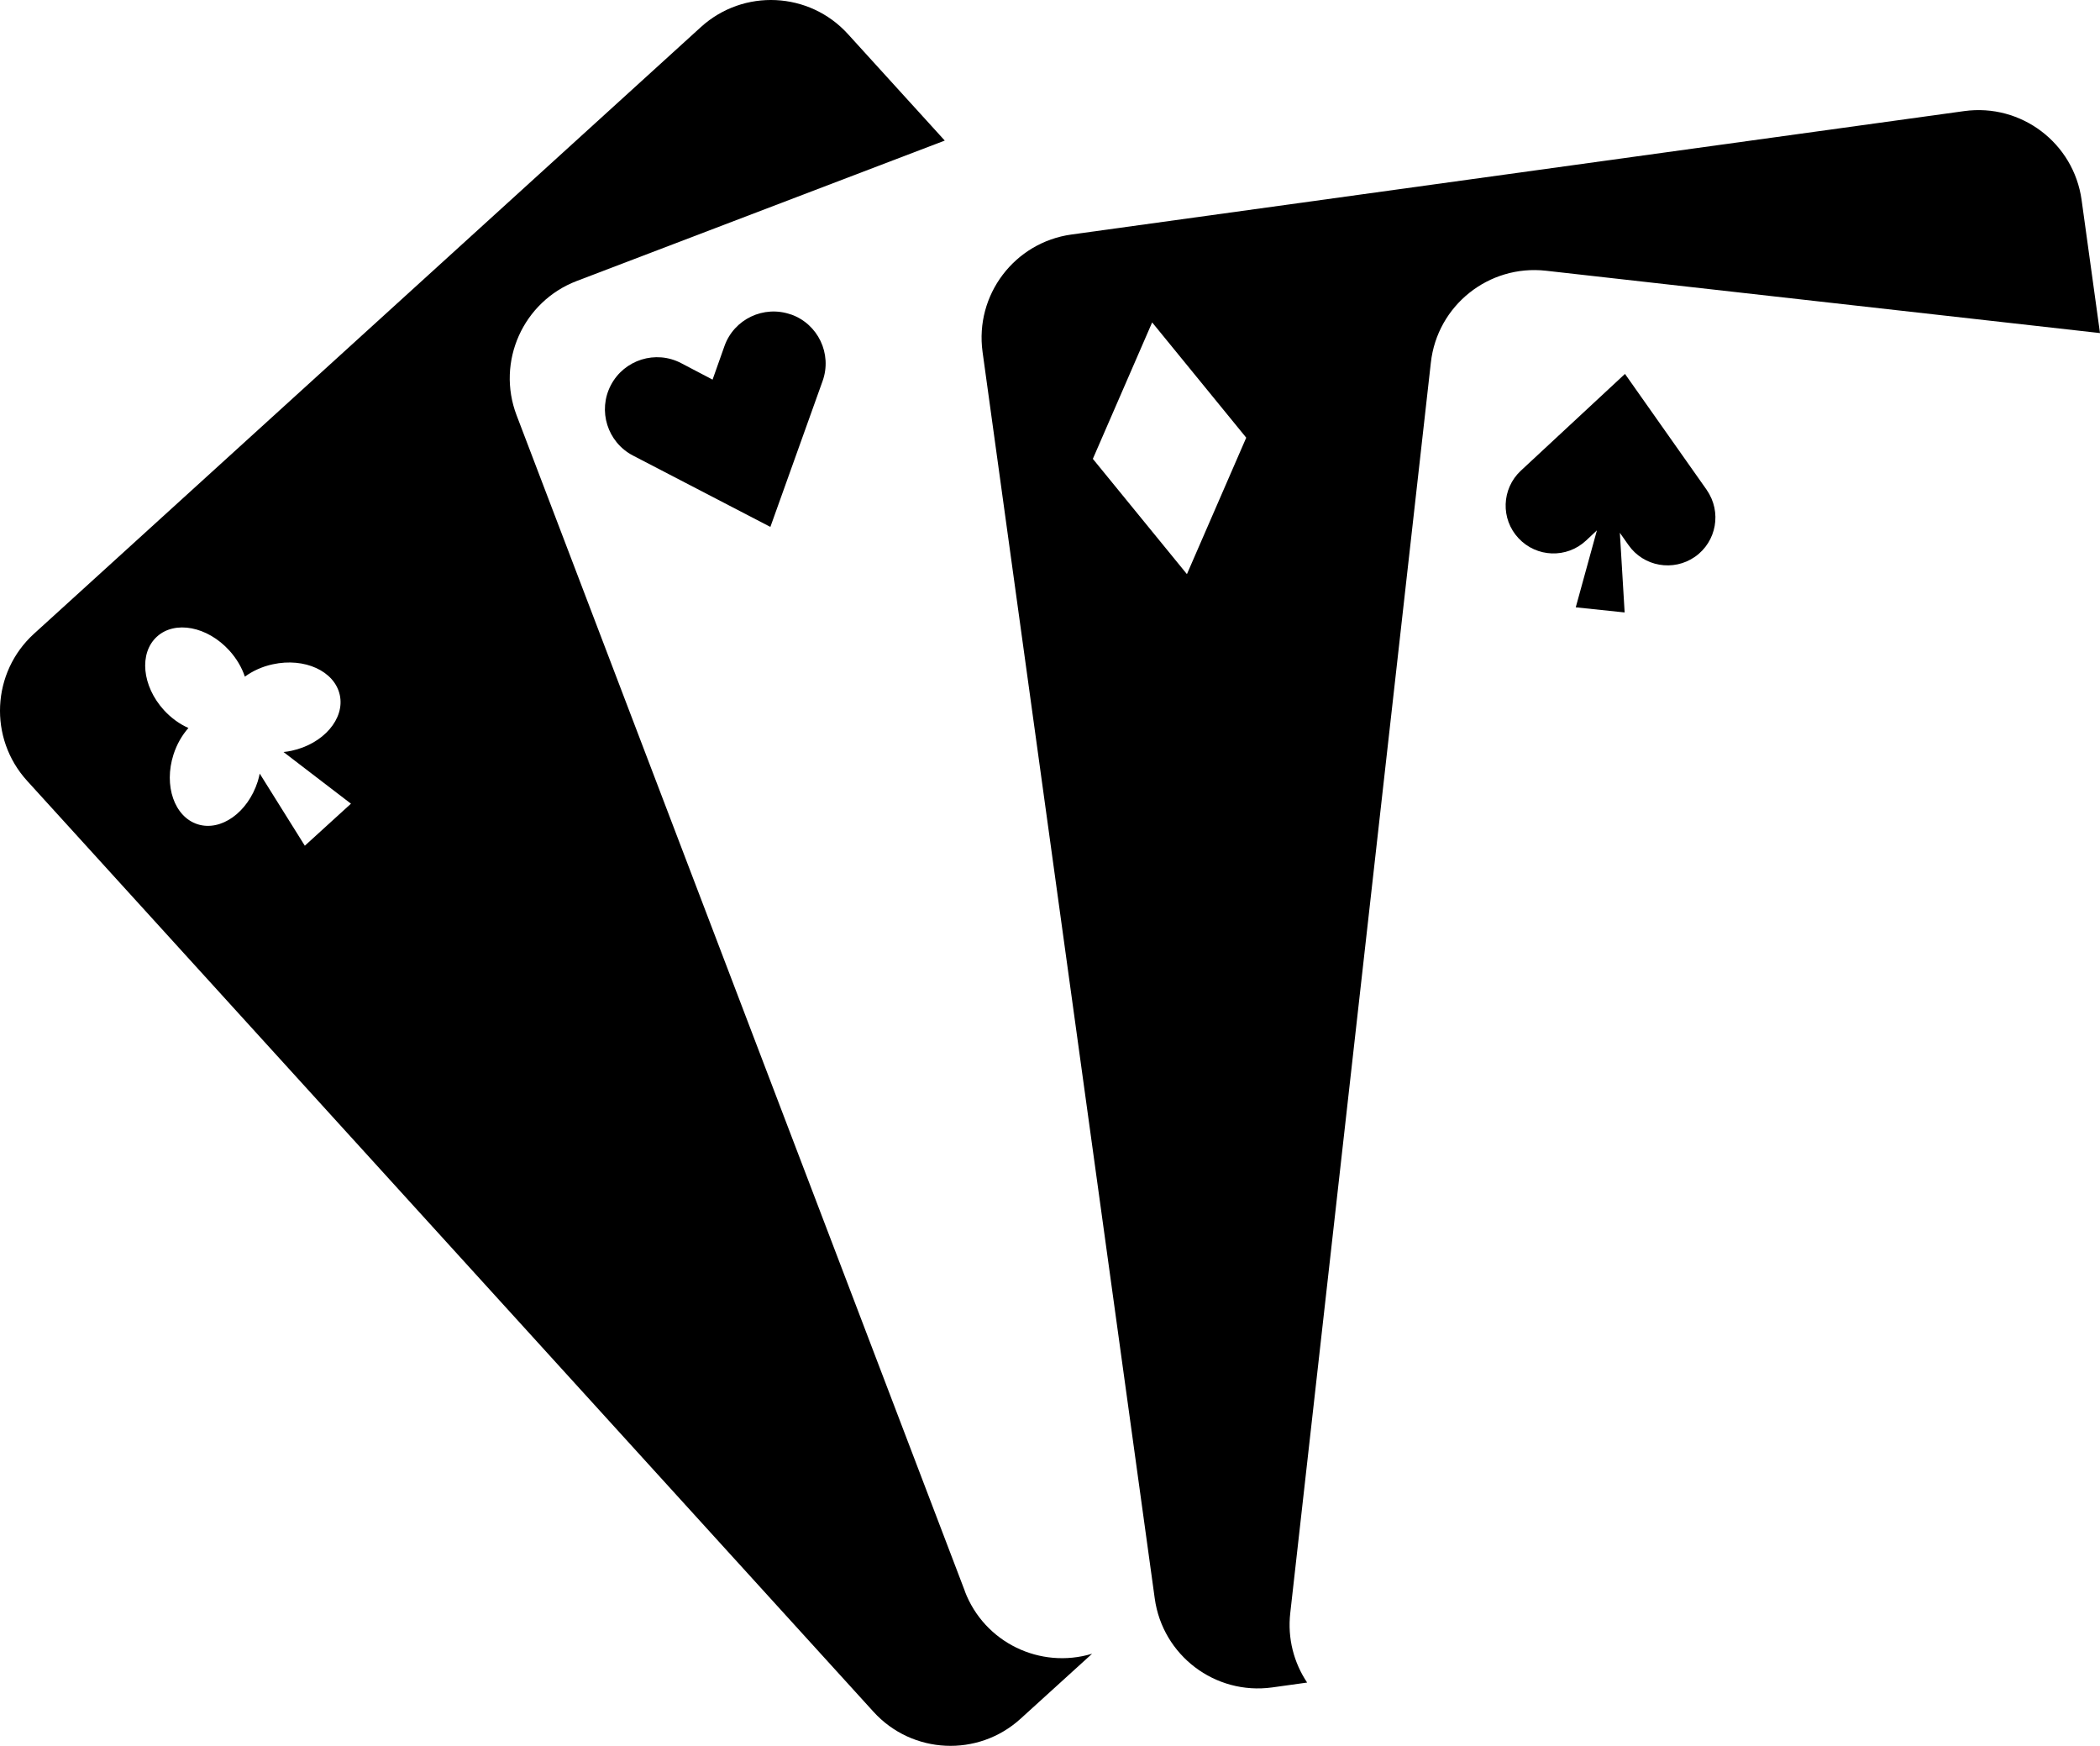
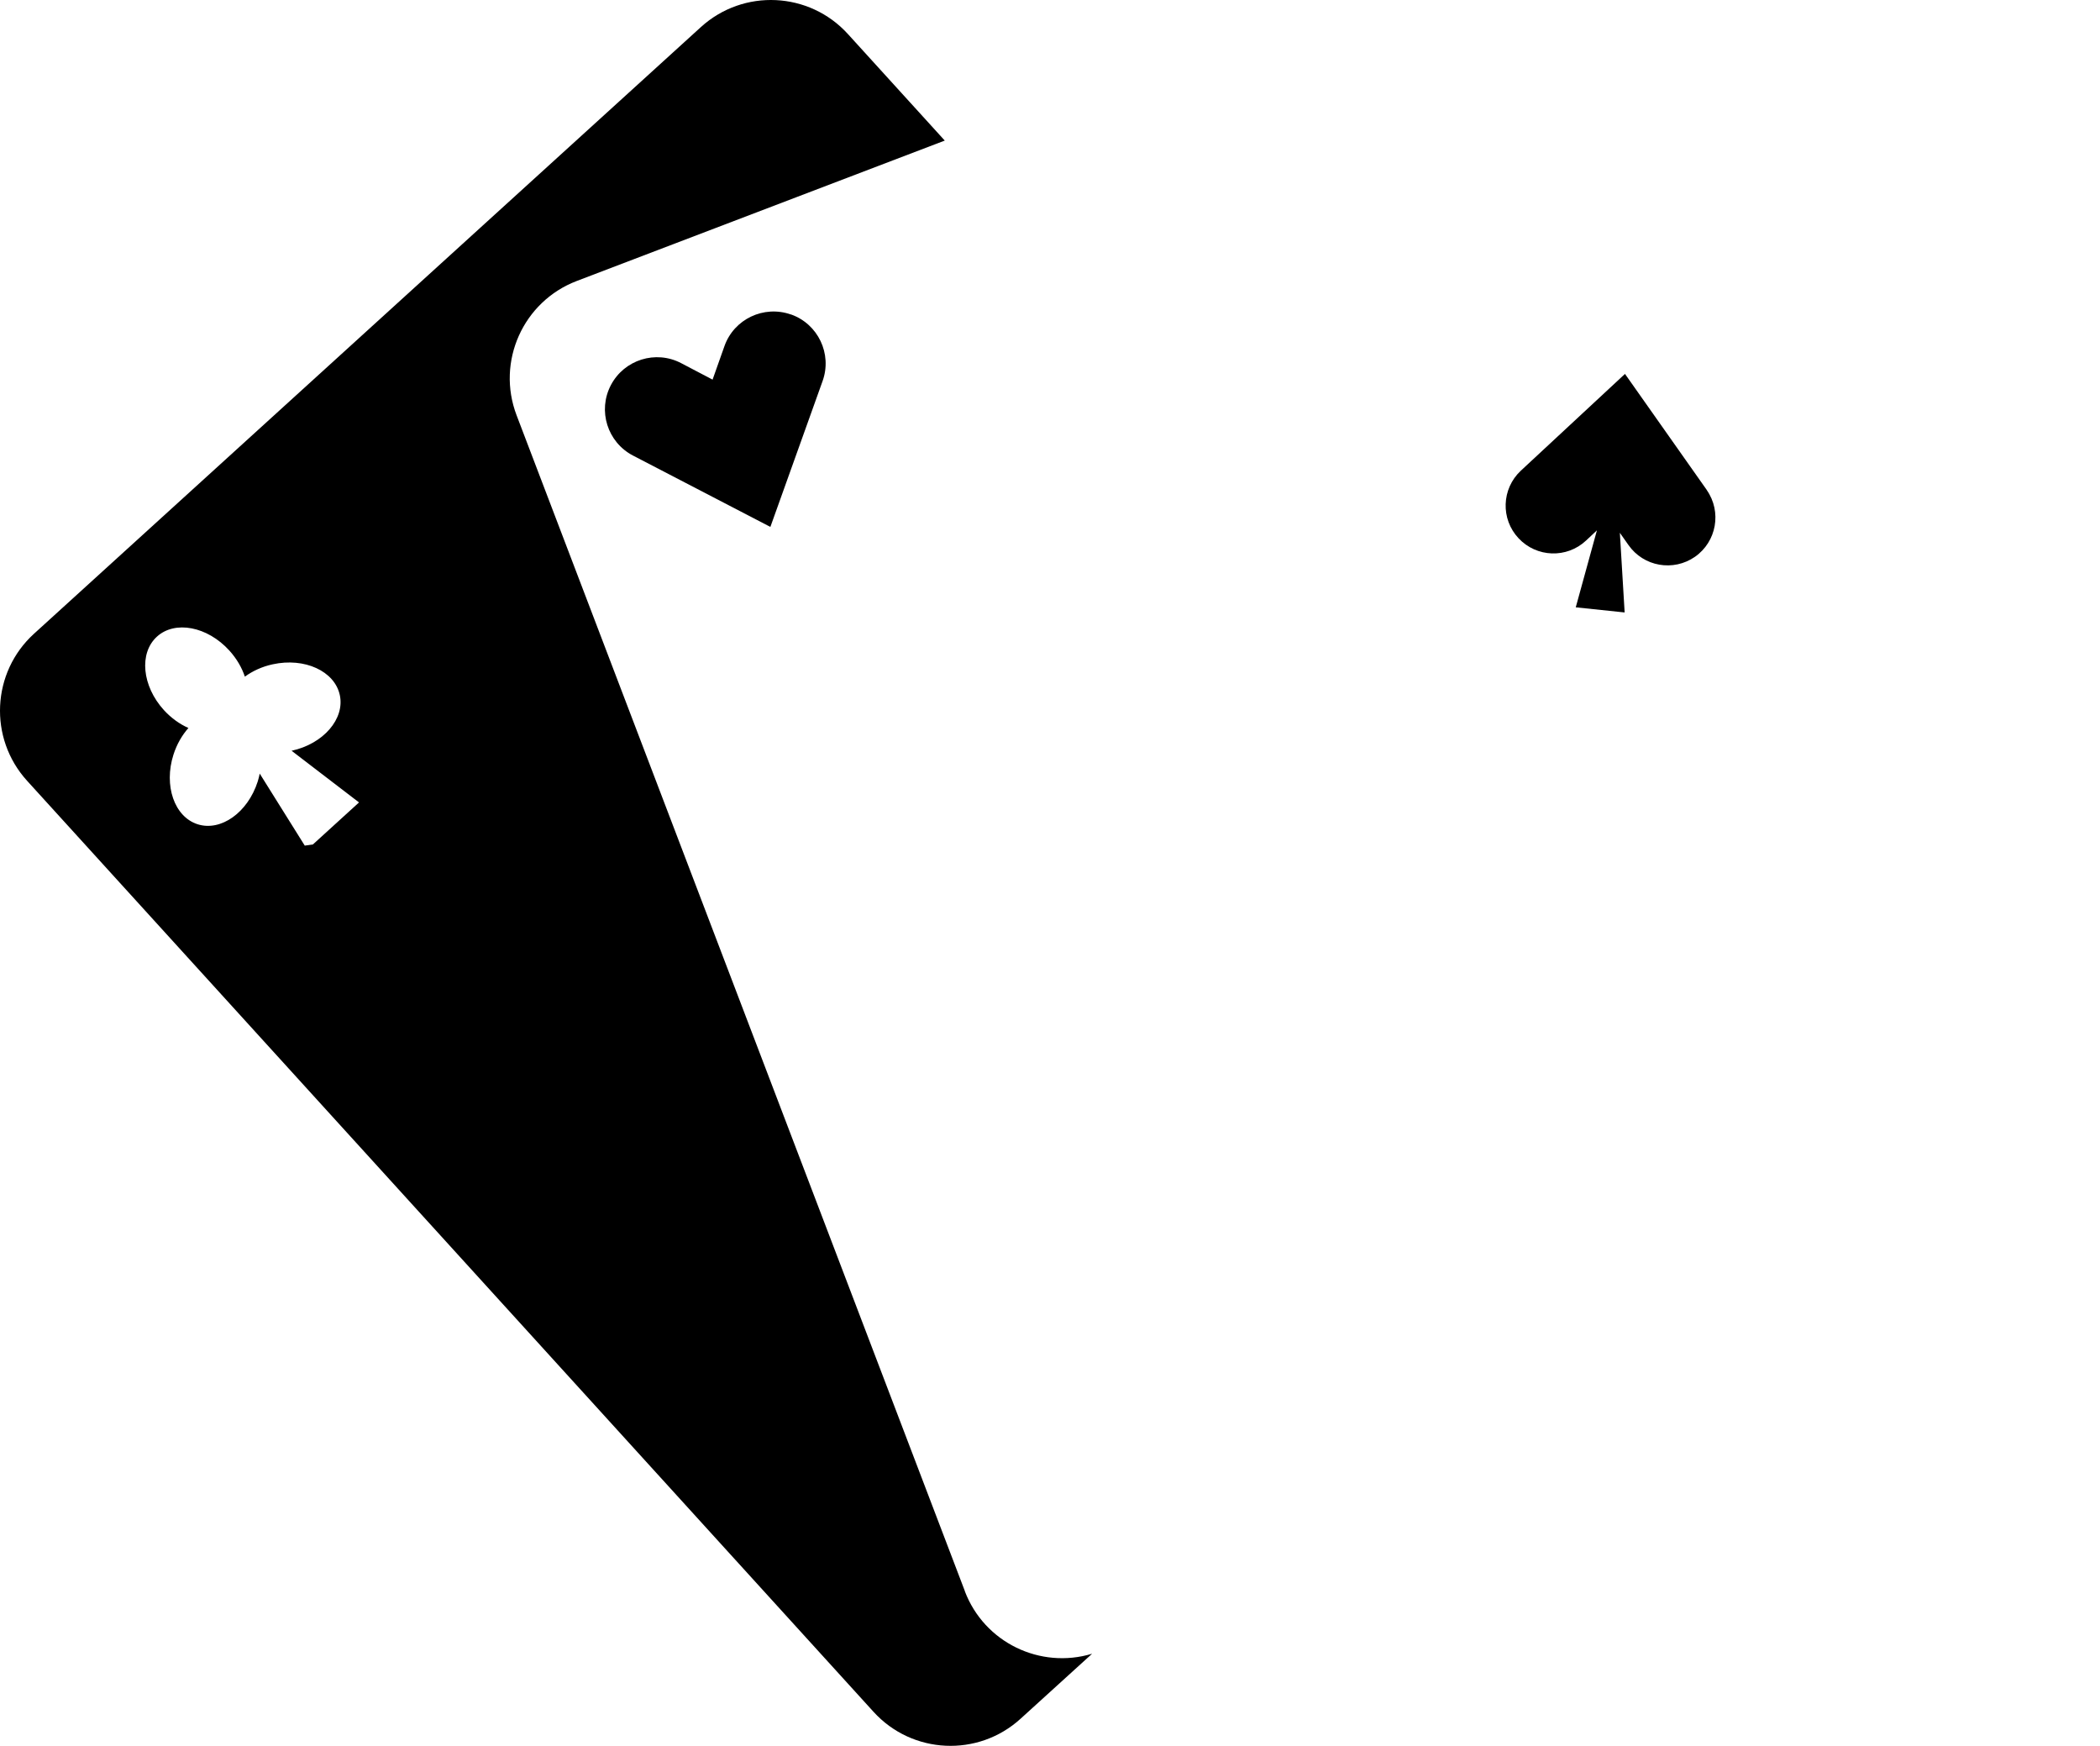
<svg xmlns="http://www.w3.org/2000/svg" version="1.1" id="Layer_1" x="0px" y="0px" viewBox="0 0 250 207.782" style="enable-background:new 0 0 250 207.782;" xml:space="preserve">
  <defs>
    <style> .svg-style-0 {  fill: rgb(0, 0, 0); }</style>
  </defs>
  <defs />
  <g id="path-01_00000119104497899771795630000012208444819459434423_">
    <path id="path-04" d="M94.161,37.431L94.161,37.431c-3.23-1.14-6.78,0.54-7.92,3.77l-1.41,3.98   l-3.74-1.96c-3.04-1.59-6.78-0.41-8.37,2.62l0,0c-1.59,3.04-0.41,6.78,2.62,8.37   l16.37,8.5l6.22-17.37c1.15-3.23-0.54-6.78-3.77-7.92L94.161,37.431z" class="svg-style-0" />
    <path id="path-03" d="M203.2,58.331l-9.75-13.83l-12.4,11.52c-2.3,2.15-2.42,5.75-0.27,8.04   c2.15,2.3,5.75,2.42,8.04,0.27l1.29-1.21l-2.52,9.16l5.82,0.61l-0.57-9.48l1.02,1.45   c1.8,2.58,5.35,3.2,7.93,1.4c2.57-1.8,3.2-5.35,1.4-7.93H203.2z" class="svg-style-0" />
-     <path id="path-02" d="M247.81,23.801c-0.94-6.78-7.19-11.51-13.97-10.58L127.551,27.911   c-6.78,0.94-11.51,7.19-10.58,13.97l20.5,148.369c0.94,6.78,7.19,11.51,13.97,10.58   l4.17-0.58c-1.57-2.35-2.35-5.23-2.01-8.26l16.74-148.839   c0.76-6.8,6.9-11.69,13.7-10.93L250,39.641C250,39.641,247.81,23.801,247.81,23.801z    M141.301,68.331l-11.2-13.72l7.06-16.24l11.2,13.72L141.301,68.331z" class="svg-style-0" />
-     <path id="path-01" d="M114.871,189.38L61.501,49.431c-2.44-6.39,0.77-13.55,7.16-15.99l43.81-16.71   L100.941,4.051c-4.6-5.06-12.44-5.43-17.5-0.83L4.051,75.421   c-5.06,4.6-5.43,12.44-0.83,17.5l100.769,110.809c4.6,5.06,12.44,5.43,17.5,0.83   l8.52-7.74c-6.17,1.86-12.82-1.32-15.15-7.44L114.871,189.38z M36.281,100.641l-5.36-8.57   c-0.07,0.31-0.14,0.63-0.24,0.94c-1.18,3.69-4.38,5.97-7.15,5.09   c-2.77-0.88-4.06-4.6-2.88-8.29c0.4-1.24,1.02-2.31,1.78-3.17   c-1.04-0.46-2.05-1.18-2.92-2.13c-2.61-2.87-2.98-6.78-0.83-8.74   c2.15-1.96,6.01-1.22,8.62,1.65c0.87,0.96,1.49,2.03,1.85,3.11   c0.92-0.67,2.05-1.2,3.32-1.47c3.79-0.83,7.36,0.81,7.98,3.65   c0.62,2.84-1.95,5.82-5.74,6.64c-0.32,0.07-0.64,0.12-0.96,0.15l8.03,6.15l-5.49,5   L36.281,100.641z" class="svg-style-0" />
+     <path id="path-01" d="M114.871,189.38L61.501,49.431c-2.44-6.39,0.77-13.55,7.16-15.99l43.81-16.71   L100.941,4.051c-4.6-5.06-12.44-5.43-17.5-0.83L4.051,75.421   c-5.06,4.6-5.43,12.44-0.83,17.5l100.769,110.809c4.6,5.06,12.44,5.43,17.5,0.83   l8.52-7.74c-6.17,1.86-12.82-1.32-15.15-7.44L114.871,189.38z M36.281,100.641l-5.36-8.57   c-0.07,0.31-0.14,0.63-0.24,0.94c-1.18,3.69-4.38,5.97-7.15,5.09   c-2.77-0.88-4.06-4.6-2.88-8.29c0.4-1.24,1.02-2.31,1.78-3.17   c-1.04-0.46-2.05-1.18-2.92-2.13c-2.61-2.87-2.98-6.78-0.83-8.74   c2.15-1.96,6.01-1.22,8.62,1.65c0.87,0.96,1.49,2.03,1.85,3.11   c0.92-0.67,2.05-1.2,3.32-1.47c3.79-0.83,7.36,0.81,7.98,3.65   c0.62,2.84-1.95,5.82-5.74,6.64l8.03,6.15l-5.49,5   L36.281,100.641z" class="svg-style-0" />
  </g>
</svg>